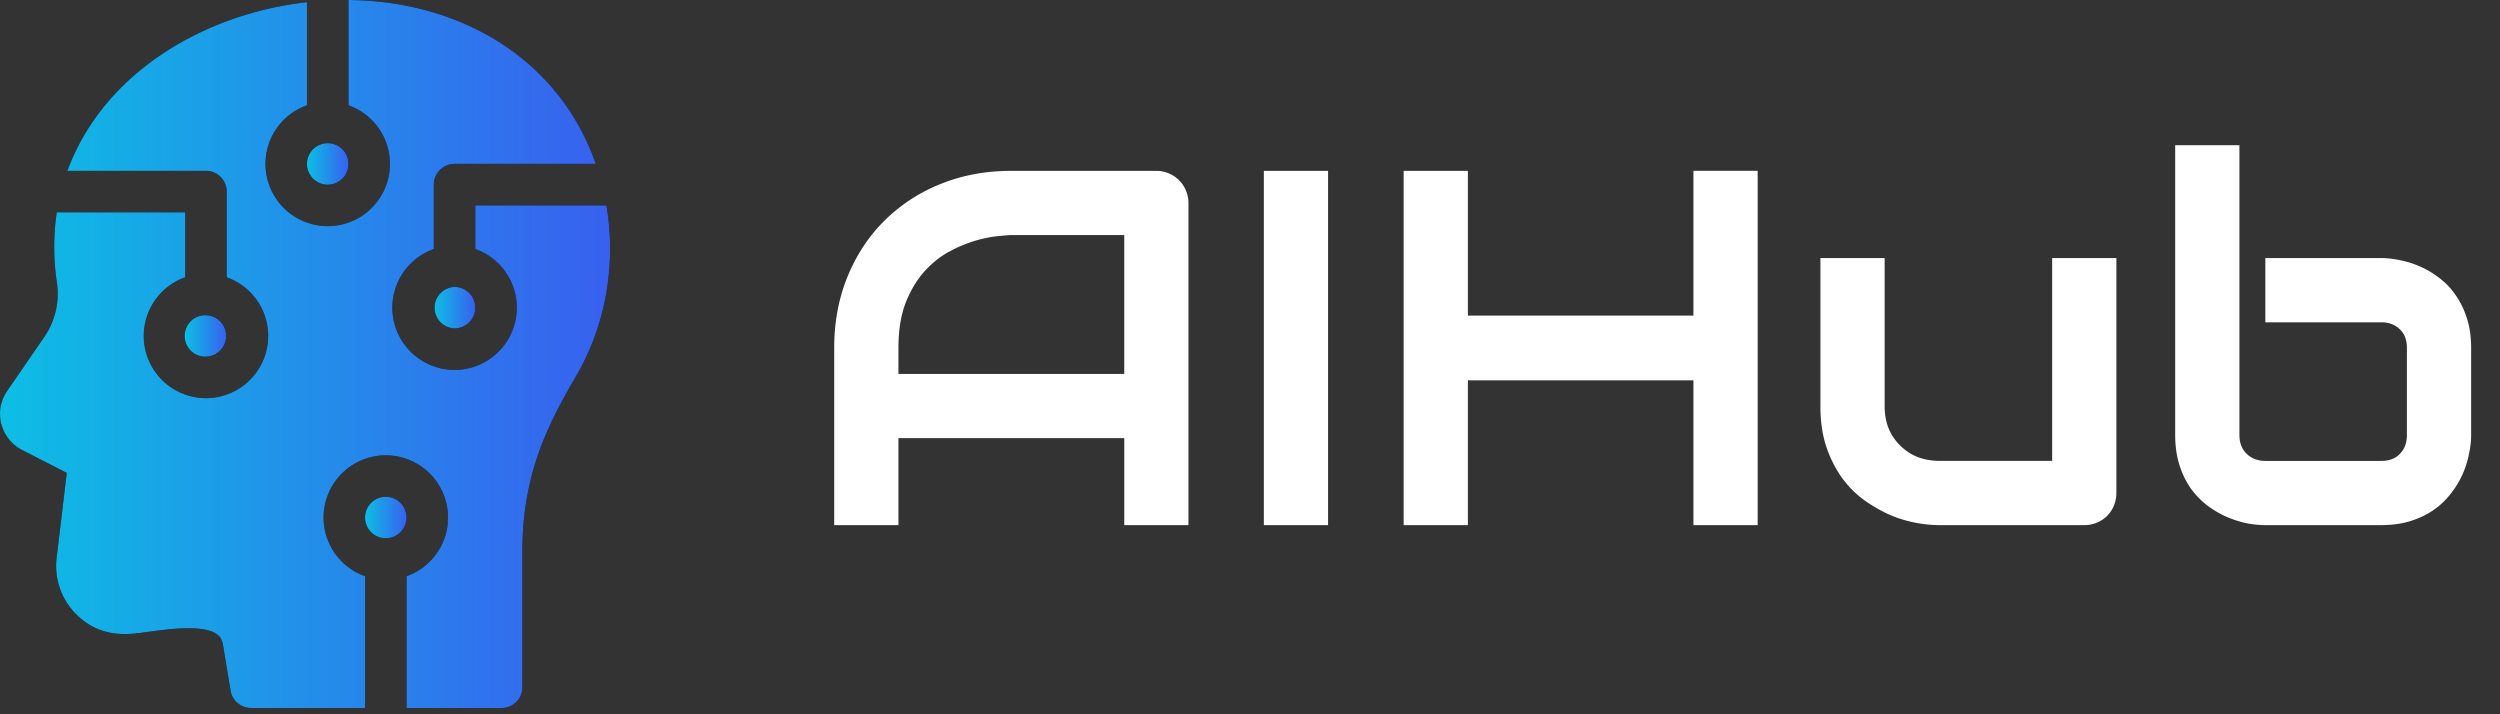
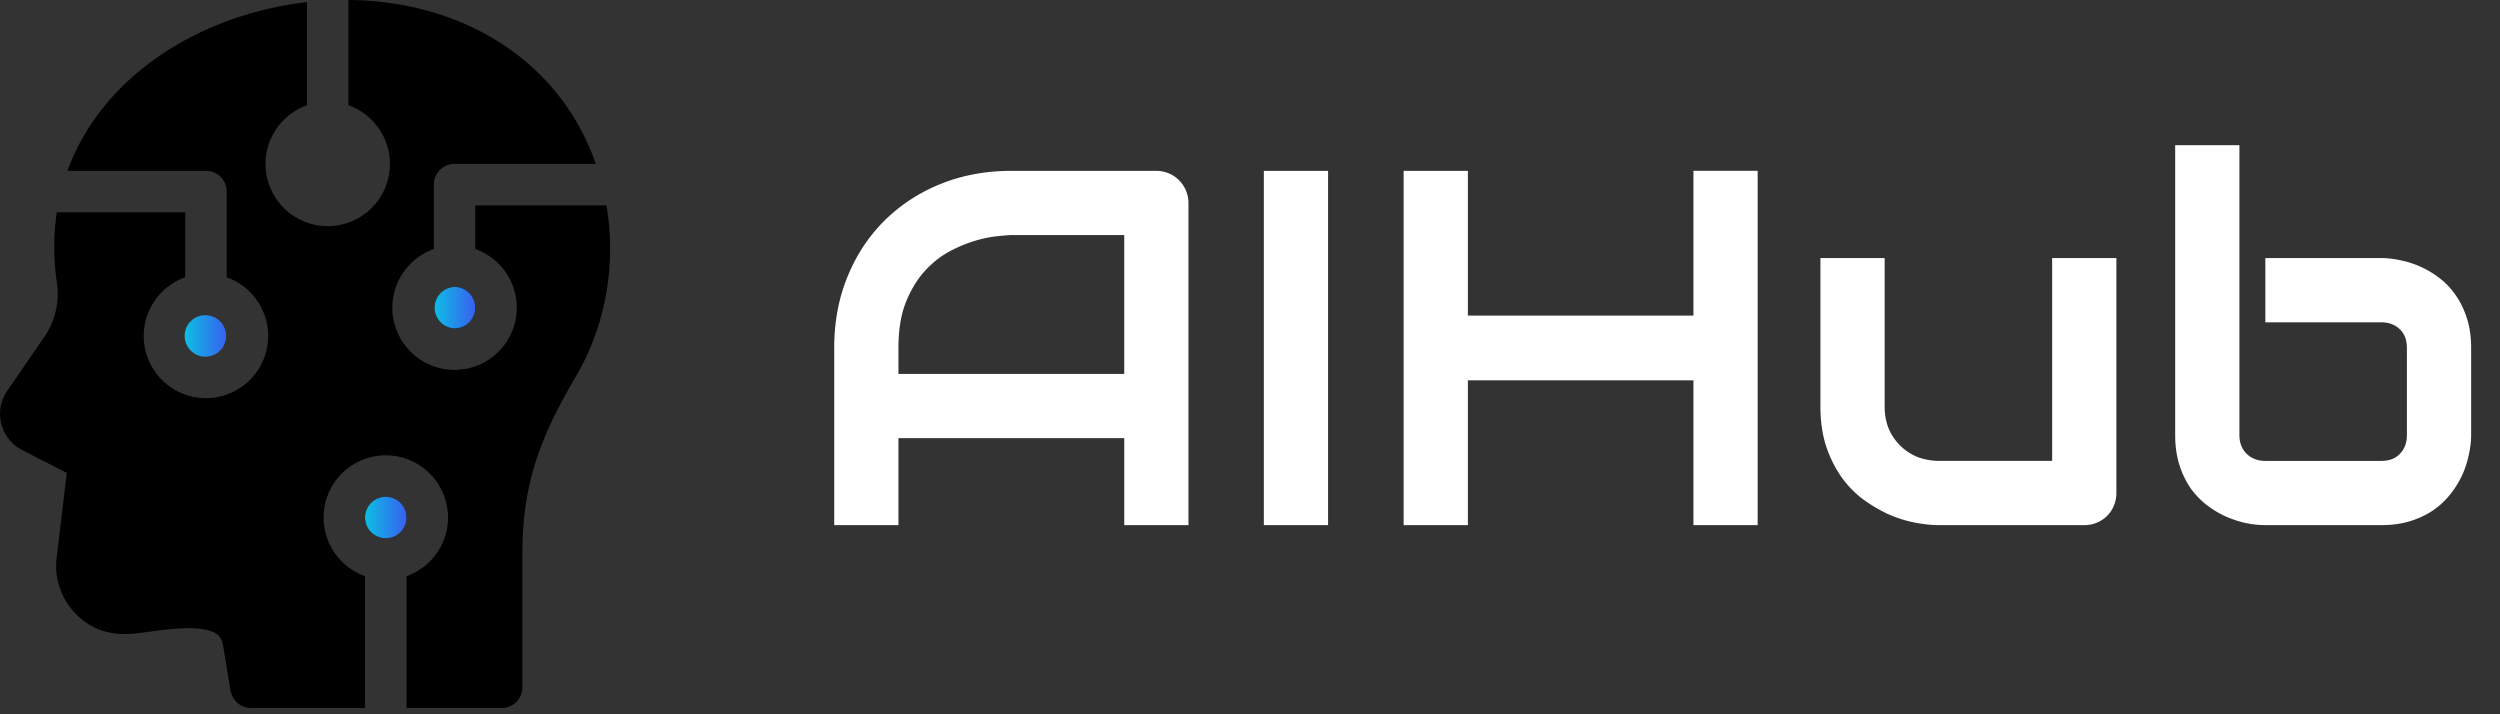
<svg xmlns="http://www.w3.org/2000/svg" width="168" height="48" fill="none">
  <rect width="100%" height="100%" fill="#333333" stroke="none" />
-   <path fill="#000" d="M13.84 23.968a1.394 1.394 0 1 1 0-2.787 1.394 1.394 0 0 1 0 2.787z" />
  <path fill="url(#a)" d="M13.84 23.968a1.394 1.394 0 1 1 0-2.787 1.394 1.394 0 0 1 0 2.787z" />
-   <path fill="#000" d="M22.023 12.41a1.394 1.394 0 1 1 0-2.788 1.394 1.394 0 0 1 0 2.788z" />
-   <path fill="url(#b)" d="M22.023 12.41a1.394 1.394 0 1 1 0-2.788 1.394 1.394 0 0 1 0 2.788z" />
  <path fill="#000" d="M31.94 20.675c0-.768-.624-1.393-1.392-1.394h-.002a1.395 1.395 0 0 0 0 2.788c.77 0 1.395-.625 1.395-1.394z" />
  <path fill="url(#c)" d="M31.94 20.675c0-.768-.624-1.393-1.392-1.394h-.002a1.395 1.395 0 0 0 0 2.788c.77 0 1.395-.625 1.395-1.394z" />
  <path fill="#000" d="M25.926 36.171a1.394 1.394 0 1 1 0-2.788 1.394 1.394 0 0 1 0 2.788z" />
  <path fill="url(#d)" d="M25.926 36.171a1.394 1.394 0 1 1 0-2.788 1.394 1.394 0 0 1 0 2.788z" />
  <path fill="#000" d="m1.481 30.238 3.005 1.539-.68 5.71a4.572 4.572 0 0 0 1.26 3.735c1.75 1.808 3.808 1.384 4.936 1.232 1.136-.151 2.55-.341 3.62-.172 1.126.179 1.296.643 1.372 1.104l.5 3.024a1.394 1.394 0 0 0 1.376 1.166h7.662V38.72a4.187 4.187 0 0 1-2.788-3.942 4.187 4.187 0 0 1 4.182-4.181 4.187 4.187 0 0 1 4.181 4.181 4.187 4.187 0 0 1-2.787 3.942v8.857h6.392c.77 0 1.394-.624 1.394-1.394v-9.11c0-5.052 1.579-8.335 3.599-11.778 2.059-3.525 2.703-7.642 2.05-11.494h-8.814v2.933a4.187 4.187 0 0 1 2.787 3.942 4.187 4.187 0 0 1-4.181 4.182 4.187 4.187 0 0 1-4.182-4.182 4.188 4.188 0 0 1 2.788-3.942v-4.327c0-.769.624-1.394 1.394-1.394h9.492C37.538 3.854 30.815.056 23.416 0v7.074a4.187 4.187 0 0 1 2.788 3.942 4.187 4.187 0 0 1-4.181 4.182 4.187 4.187 0 0 1-4.182-4.182 4.187 4.187 0 0 1 2.788-3.942V.144C14.635.82 8.68 3.913 5.654 9.094a14.809 14.809 0 0 0-1.126 2.387h9.313c.769 0 1.393.624 1.393 1.394v5.758a4.188 4.188 0 0 1 2.788 3.941 4.187 4.187 0 0 1-4.181 4.182 4.186 4.186 0 0 1-4.182-4.182 4.188 4.188 0 0 1 2.788-3.942V14.27H3.815a15.992 15.992 0 0 0 .01 4.725 5.117 5.117 0 0 1-.85 3.65L.48 26.272a2.724 2.724 0 0 0 1.002 3.965z" />
-   <path fill="url(#e)" d="m1.481 30.238 3.005 1.539-.68 5.71a4.572 4.572 0 0 0 1.26 3.735c1.75 1.808 3.808 1.384 4.936 1.232 1.136-.151 2.55-.341 3.62-.172 1.126.179 1.296.643 1.372 1.104l.5 3.024a1.394 1.394 0 0 0 1.376 1.166h7.662V38.72a4.187 4.187 0 0 1-2.788-3.942 4.187 4.187 0 0 1 4.182-4.181 4.187 4.187 0 0 1 4.181 4.181 4.187 4.187 0 0 1-2.787 3.942v8.857h6.392c.77 0 1.394-.624 1.394-1.394v-9.11c0-5.052 1.579-8.335 3.599-11.778 2.059-3.525 2.703-7.642 2.05-11.494h-8.814v2.933a4.187 4.187 0 0 1 2.787 3.942 4.187 4.187 0 0 1-4.181 4.182 4.187 4.187 0 0 1-4.182-4.182 4.188 4.188 0 0 1 2.788-3.942v-4.327c0-.769.624-1.394 1.394-1.394h9.492C37.538 3.854 30.815.056 23.416 0v7.074a4.187 4.187 0 0 1 2.788 3.942 4.187 4.187 0 0 1-4.181 4.182 4.187 4.187 0 0 1-4.182-4.182 4.187 4.187 0 0 1 2.788-3.942V.144C14.635.82 8.68 3.913 5.654 9.094a14.809 14.809 0 0 0-1.126 2.387h9.313c.769 0 1.393.624 1.393 1.394v5.758a4.188 4.188 0 0 1 2.788 3.941 4.187 4.187 0 0 1-4.181 4.182 4.186 4.186 0 0 1-4.182-4.182 4.188 4.188 0 0 1 2.788-3.942V14.27H3.815a15.992 15.992 0 0 0 .01 4.725 5.117 5.117 0 0 1-.85 3.65L.48 26.272a2.724 2.724 0 0 0 1.002 3.965z" />
  <path fill="#fff" d="M79.865 35.288H75.55v-5.844H60.375v5.844h-4.316V23.385c0-1.738.298-3.337.896-4.798.598-1.461 1.428-2.717 2.49-3.769a11.338 11.338 0 0 1 3.769-2.457c1.45-.586 3.032-.88 4.748-.88h9.728a2.178 2.178 0 0 1 1.544.631 2.179 2.179 0 0 1 .63 1.544v21.632zm-19.49-10.16h15.174v-9.33h-7.587c-.133 0-.415.022-.847.066-.42.033-.913.127-1.477.282a9.331 9.331 0 0 0-1.76.714c-.62.321-1.19.764-1.71 1.328-.52.565-.952 1.273-1.295 2.125-.332.842-.498 1.865-.498 3.072v1.743zm28.87 10.16H84.93V11.481h4.316v23.807zm9.397-14.078h15.157v-9.73h4.316v23.807h-4.316V25.56H98.642v9.728h-4.317V11.481h4.317v9.729zm43.579 11.903c0 .31-.056.598-.166.864a2.08 2.08 0 0 1-1.146 1.145c-.254.11-.531.166-.83.166h-9.762c-.531 0-1.101-.06-1.71-.183a8.346 8.346 0 0 1-1.776-.58 10.135 10.135 0 0 1-1.71-1.03 6.9 6.9 0 0 1-1.428-1.51 8.111 8.111 0 0 1-.996-2.06c-.243-.774-.365-1.648-.365-2.622v-9.961h4.316v9.96c0 .565.095 1.074.283 1.528a3.561 3.561 0 0 0 1.959 1.893c.453.166.94.249 1.461.249h7.553v-13.63h4.317v15.771zm23.84-3.884c0 .409-.05.84-.15 1.294a6.387 6.387 0 0 1-.432 1.362 6.176 6.176 0 0 1-.78 1.278 5.16 5.16 0 0 1-1.145 1.096c-.443.31-.958.559-1.544.747-.587.188-1.251.282-1.992.282h-7.787c-.409 0-.841-.044-1.294-.133a7.26 7.26 0 0 1-1.362-.448 6.59 6.59 0 0 1-1.278-.764 5.67 5.67 0 0 1-1.096-1.145 5.988 5.988 0 0 1-.747-1.56c-.188-.598-.282-1.268-.282-2.01V9.756h4.316V29.23c0 .53.166.957.498 1.278.332.31.747.465 1.245.465h7.787c.542 0 .962-.16 1.261-.482.31-.32.465-.741.465-1.261v-5.844c0-.543-.16-.963-.481-1.262-.321-.31-.736-.465-1.245-.465h-7.787v-4.316h7.787c.409 0 .841.05 1.294.15a6.15 6.15 0 0 1 1.345.43c.454.2.886.46 1.295.781.41.31.769.692 1.079 1.146.31.442.559.957.747 1.543.188.587.283 1.251.283 1.993v5.843z" />
  <defs>
    <linearGradient id="a" x1="15.235" x2="12.447" y1="22.574" y2="22.574" gradientUnits="userSpaceOnUse">
      <stop stop-color="#3860EF" />
      <stop offset="1" stop-color="#0DBEE4" />
    </linearGradient>
    <linearGradient id="b" x1="23.417" x2="20.629" y1="11.016" y2="11.016" gradientUnits="userSpaceOnUse">
      <stop stop-color="#3860EF" />
      <stop offset="1" stop-color="#0DBEE4" />
    </linearGradient>
    <linearGradient id="c" x1="31.941" x2="29.153" y1="20.675" y2="20.675" gradientUnits="userSpaceOnUse">
      <stop stop-color="#3860EF" />
      <stop offset="1" stop-color="#0DBEE4" />
    </linearGradient>
    <linearGradient id="d" x1="27.32" x2="24.532" y1="34.777" y2="34.777" gradientUnits="userSpaceOnUse">
      <stop stop-color="#3860EF" />
      <stop offset="1" stop-color="#0DBEE4" />
    </linearGradient>
    <linearGradient id="e" x1="41" x2="0" y1="23.788" y2="23.788" gradientUnits="userSpaceOnUse">
      <stop stop-color="#3860EF" />
      <stop offset="1" stop-color="#0DBEE4" />
    </linearGradient>
  </defs>
</svg>